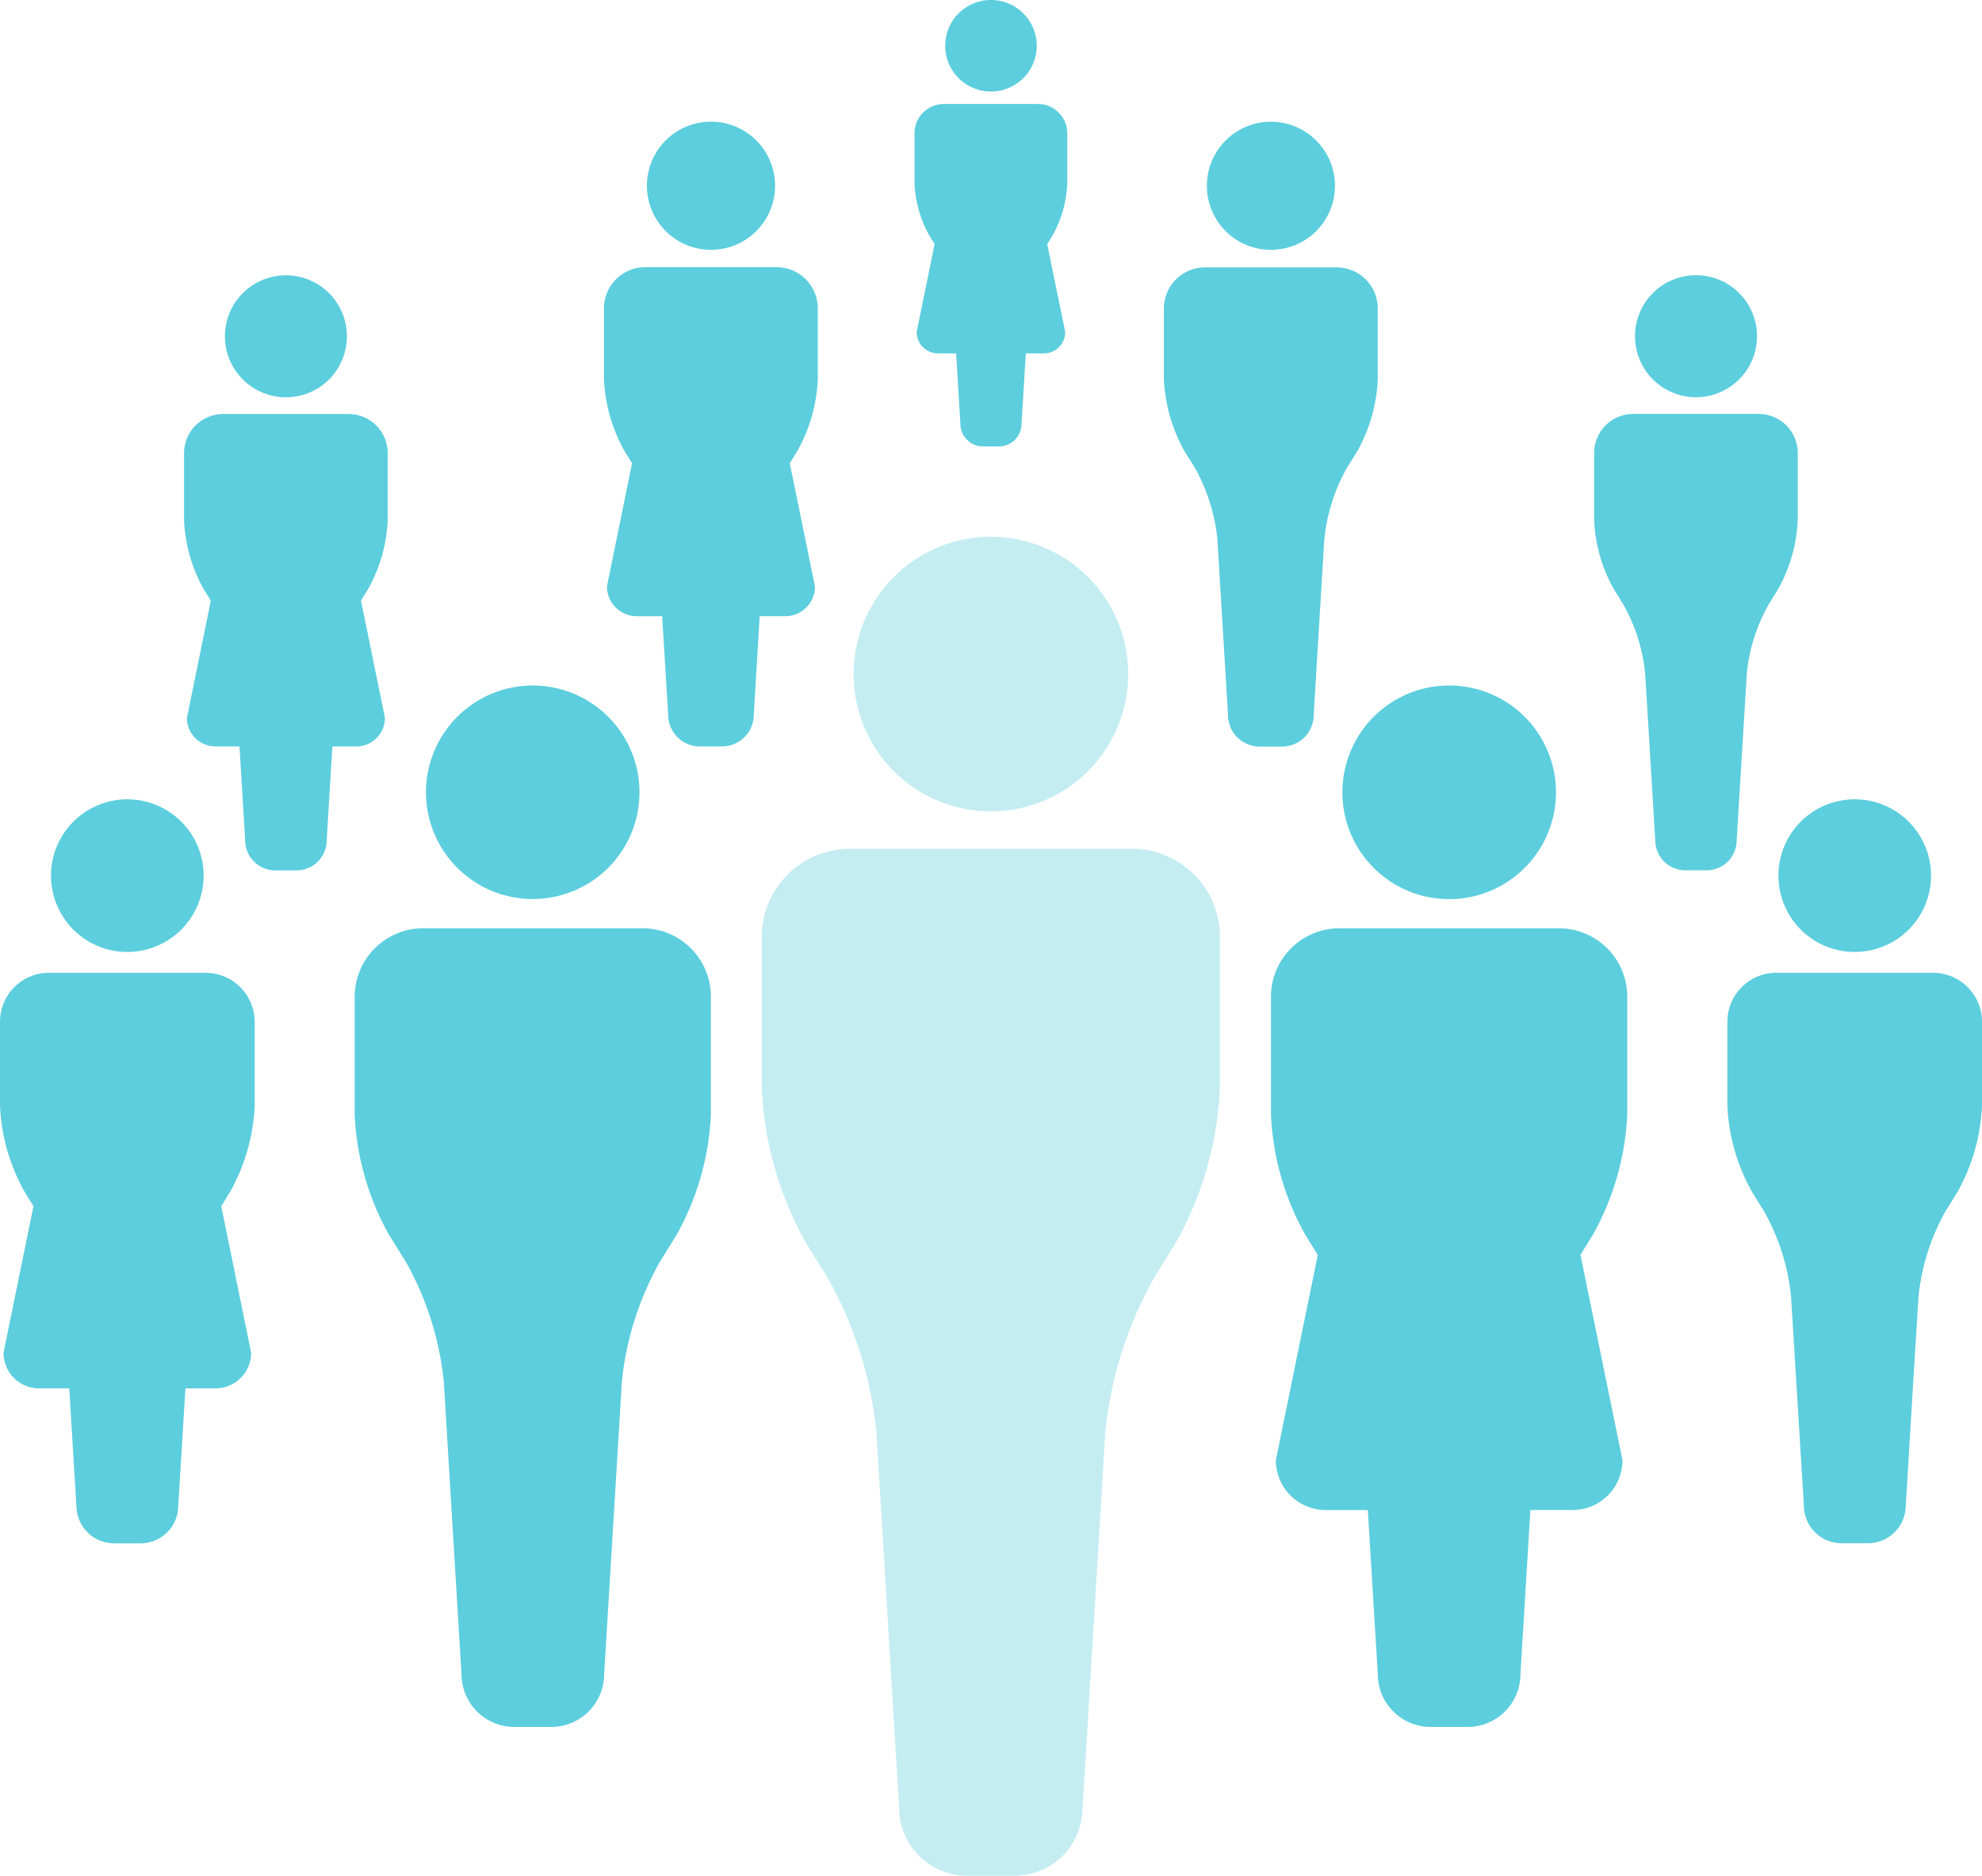
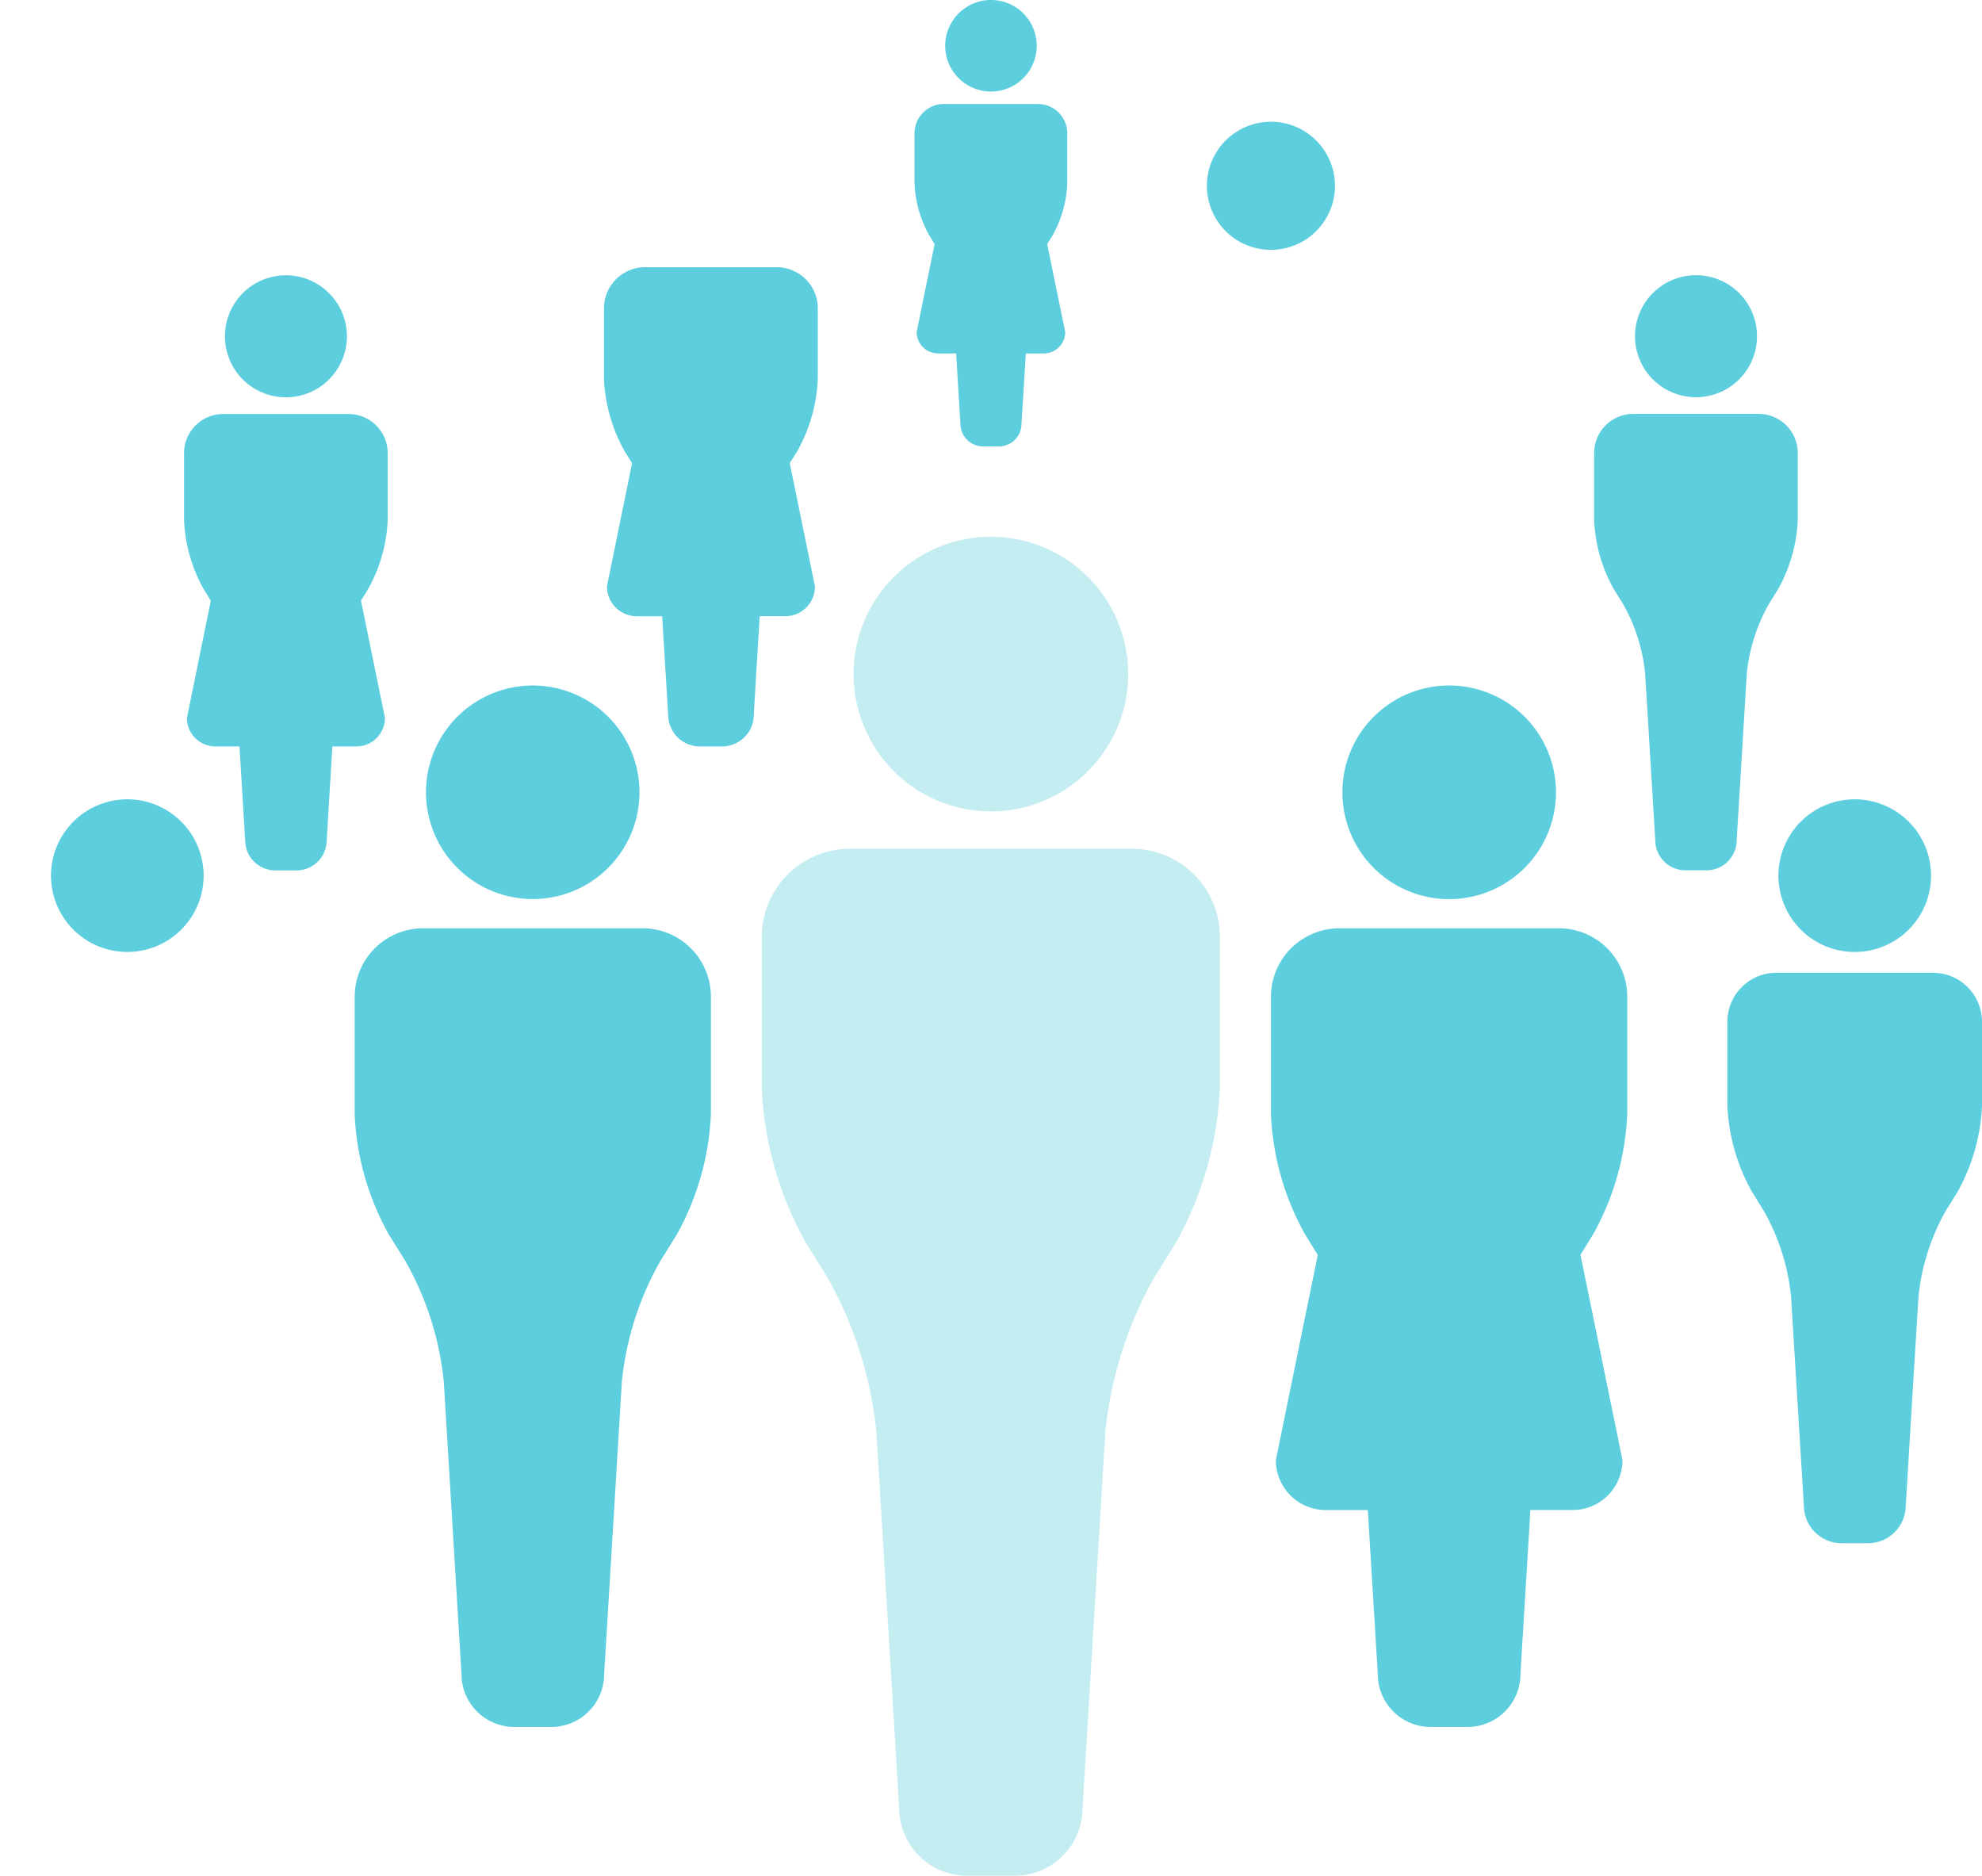
<svg xmlns="http://www.w3.org/2000/svg" width="248.079" height="234.752" viewBox="0 0 248.079 234.752">
  <g id="Group_283" data-name="Group 283" transform="translate(-296.397 -4115.542)">
    <g id="Group_155" data-name="Group 155" transform="translate(296.397 4115.542)">
      <path id="Path_363" data-name="Path 363" d="M74.32,31.125A13.367,13.367,0,1,0,87.694,44.5,13.37,13.37,0,0,0,74.32,31.125" transform="translate(107.062 54.667)" fill="#5ccedd" />
      <path id="Path_364" data-name="Path 364" d="M93.729,42.148H66.284a8.574,8.574,0,0,0-8.569,8.581V65.436A33.668,33.668,0,0,0,62.009,80.5l1.034,1.668.529.863-5.245,25.678a6.244,6.244,0,0,0,6.246,6.246h5.265l.755,12.426.493,8.106A6.614,6.614,0,0,0,77.7,142.1h4.628a6.614,6.614,0,0,0,6.612-6.612l.493-8.117v-.022l.755-12.4h5.276a6.237,6.237,0,0,0,6.246-6.246L96.453,83.008l.529-.849,1.034-1.67a33.9,33.9,0,0,0,4.294-15.074V50.706A8.564,8.564,0,0,0,93.729,42.148Z" transform="translate(101.367 74.027)" fill="#5ccedd" />
      <path id="Path_365" data-name="Path 365" d="M55.945,58.74A17.184,17.184,0,1,0,38.762,41.557,17.176,17.176,0,0,0,55.945,58.74" transform="translate(68.079 42.804)" fill="rgba(92,206,221,0.36)" />
      <path id="Path_366" data-name="Path 366" d="M80.913,38.539h-35.3A11.035,11.035,0,0,0,34.593,49.575V68.481a43.255,43.255,0,0,0,5.524,19.372l2.671,4.305a49.163,49.163,0,0,1,6.147,19.35l1.108,18.3,1.111,18.327.634,10.422a8.511,8.511,0,0,0,8.506,8.506h5.943a8.511,8.511,0,0,0,8.506-8.506l.637-10.444V148.1L77.595,111.5a49.5,49.5,0,0,1,6.149-19.35l2.671-4.305A43.419,43.419,0,0,0,91.928,68.47V49.564A11,11,0,0,0,80.913,38.539Z" transform="translate(60.757 67.688)" fill="rgba(92,206,221,0.36)" />
      <path id="Path_367" data-name="Path 367" d="M19.344,44.5A13.361,13.361,0,1,0,32.707,31.125,13.368,13.368,0,0,0,19.344,44.5" transform="translate(33.975 54.667)" fill="#5ccedd" />
      <path id="Path_368" data-name="Path 368" d="M52.12,42.148H24.675a8.574,8.574,0,0,0-8.569,8.581V65.436A33.708,33.708,0,0,0,20.4,80.5l1.034,1.668,1.045,1.67A38.38,38.38,0,0,1,27.261,98.89l.86,14.234.863,14.256.493,8.106A6.614,6.614,0,0,0,36.09,142.1h4.628a6.616,6.616,0,0,0,6.612-6.612l.493-8.117v-.011l.863-14.223.86-14.234a38.38,38.38,0,0,1,4.782-15.052L56.4,80.511A33.891,33.891,0,0,0,60.69,65.447V50.74A8.555,8.555,0,0,0,52.12,42.148Z" transform="translate(28.288 74.027)" fill="#5ccedd" />
      <path id="Path_369" data-name="Path 369" d="M48.65,11.455a5.728,5.728,0,1,0-5.728-5.728,5.726,5.726,0,0,0,5.728,5.728" transform="translate(75.386 0)" fill="#5ccedd" />
      <path id="Path_370" data-name="Path 370" d="M43.379,21.165l.441.722.226.367-2.249,11a2.679,2.679,0,0,0,2.679,2.679h2.263l.322,5.331.215,3.479a2.835,2.835,0,0,0,2.831,2.831h1.982a2.828,2.828,0,0,0,2.831-2.831l.218-3.479v-.011l.322-5.32h2.26a2.671,2.671,0,0,0,2.671-2.679l-2.252-11,.226-.367.444-.722A14.5,14.5,0,0,0,60.651,14.7v-6.3a3.682,3.682,0,0,0-3.682-3.682H45.2a3.68,3.68,0,0,0-3.671,3.682v6.3A14.611,14.611,0,0,0,43.379,21.165Z" transform="translate(72.936 8.295)" fill="#5ccedd" />
-       <path id="Path_371" data-name="Path 371" d="M37.4,21.566a8.021,8.021,0,1,0-8.021-8.021A8.029,8.029,0,0,0,37.4,21.566" transform="translate(51.593 9.702)" fill="#5ccedd" />
+       <path id="Path_371" data-name="Path 371" d="M37.4,21.566A8.029,8.029,0,0,0,37.4,21.566" transform="translate(51.593 9.702)" fill="#5ccedd" />
      <path id="Path_372" data-name="Path 372" d="M53.837,52.078,50.681,36.659l.314-.5.623-1a20.186,20.186,0,0,0,2.574-9.044V17.279a5.147,5.147,0,0,0-5.146-5.146H32.572a5.146,5.146,0,0,0-5.146,5.146v8.829A20.282,20.282,0,0,0,30,35.14l.623,1,.322.515L27.8,52.067a3.741,3.741,0,0,0,3.746,3.746h3.164l.455,7.453.3,4.865a3.968,3.968,0,0,0,3.961,3.975h2.778a3.973,3.973,0,0,0,3.975-3.975l.289-4.876v-.011l.452-7.439h3.167A3.712,3.712,0,0,0,53.837,52.078Z" transform="translate(48.169 21.31)" fill="#5ccedd" />
      <path id="Path_373" data-name="Path 373" d="M62.826,21.559a8.015,8.015,0,1,0-8.021-8.01,8.015,8.015,0,0,0,8.021,8.01" transform="translate(96.256 9.709)" fill="#5ccedd" />
-       <path id="Path_374" data-name="Path 374" d="M67.634,72.113a3.97,3.97,0,0,0,3.972-3.972l.292-4.868v-.011l1.034-17.076A22.992,22.992,0,0,1,75.8,37.162l1.249-2a20.2,20.2,0,0,0,2.574-9.044V17.289A5.148,5.148,0,0,0,74.47,12.14H58a5.147,5.147,0,0,0-5.146,5.149v8.829a20.2,20.2,0,0,0,2.583,9.033l1.249,2a22.884,22.884,0,0,1,2.864,9.024l1.034,17.1.292,4.868a3.967,3.967,0,0,0,3.961,3.972Z" transform="translate(92.826 21.322)" fill="#5ccedd" />
      <path id="Path_375" data-name="Path 375" d="M17.849,27.767a7.634,7.634,0,1,0-7.635-7.635,7.636,7.636,0,0,0,7.635,7.635" transform="translate(17.939 21.955)" fill="#5ccedd" />
      <path id="Path_376" data-name="Path 376" d="M33.5,56.826l-3-14.675.3-.485.59-.959a19.327,19.327,0,0,0,2.456-8.614V23.7a4.9,4.9,0,0,0-4.9-4.9H13.257a4.9,4.9,0,0,0-4.9,4.9v8.4a19.327,19.327,0,0,0,2.456,8.614l.59.959.3.5L8.715,56.837A3.561,3.561,0,0,0,12.279,60.4h3.015l.43,7.095.281,4.642a3.776,3.776,0,0,0,3.779,3.779h2.649a3.778,3.778,0,0,0,3.779-3.779L26.49,67.5v-.011l.433-7.084h3.013A3.577,3.577,0,0,0,33.5,56.826Z" transform="translate(14.681 33.014)" fill="#5ccedd" />
      <path id="Path_377" data-name="Path 377" d="M81.881,27.763a7.634,7.634,0,1,0-7.635-7.635,7.629,7.629,0,0,0,7.635,7.635" transform="translate(130.402 21.948)" fill="#5ccedd" />
      <path id="Path_378" data-name="Path 378" d="M90.232,72.134l.281-4.642v-.008l.99-16.26a22.114,22.114,0,0,1,2.734-8.6l1.185-1.916a19.369,19.369,0,0,0,2.453-8.614v-8.4a4.895,4.895,0,0,0-4.9-4.9H77.291a4.9,4.9,0,0,0-4.9,4.9v8.4a19.231,19.231,0,0,0,2.456,8.614l1.185,1.916a21.874,21.874,0,0,1,2.734,8.6l.5,8.128.493,8.139.281,4.642a3.776,3.776,0,0,0,3.779,3.779h2.649A3.767,3.767,0,0,0,90.232,72.134Z" transform="translate(127.142 33.007)" fill="#5ccedd" />
      <path id="Path_379" data-name="Path 379" d="M11.856,55.394a9.551,9.551,0,1,0-9.54-9.551,9.55,9.55,0,0,0,9.54,9.551" transform="translate(4.068 63.743)" fill="#5ccedd" />
-       <path id="Path_380" data-name="Path 380" d="M25.733,44.168H6.127A6.132,6.132,0,0,0,0,50.306V60.8A24.07,24.07,0,0,0,3.068,71.561v.008l.744,1.2.378.615L.441,91.726A4.454,4.454,0,0,0,4.9,96.183H8.669l.537,8.873.356,5.791a4.731,4.731,0,0,0,4.727,4.727h3.3a4.733,4.733,0,0,0,4.727-4.727l.353-5.791v-.011l.54-8.862h3.768a4.457,4.457,0,0,0,4.457-4.457L27.693,73.38l.378-.615.741-1.2A24.277,24.277,0,0,0,31.88,60.8v-10.5A6.163,6.163,0,0,0,25.733,44.168Z" transform="translate(0 77.574)" fill="#5ccedd" />
      <path id="Path_381" data-name="Path 381" d="M90.3,55.394a9.551,9.551,0,1,0-9.54-9.551,9.55,9.55,0,0,0,9.54,9.551" transform="translate(141.839 63.743)" fill="#5ccedd" />
      <path id="Path_382" data-name="Path 382" d="M104.174,44.168H84.568a6.132,6.132,0,0,0-6.127,6.138V60.8a24.07,24.07,0,0,0,3.068,10.758v.008l1.486,2.393A27.159,27.159,0,0,1,86.41,84.706l.623,10.165.626,10.174.356,5.791a4.731,4.731,0,0,0,4.724,4.727h3.3a4.733,4.733,0,0,0,4.727-4.727l.353-5.8.615-10.163.626-10.165a27.456,27.456,0,0,1,3.412-10.744l1.486-2.393A24.223,24.223,0,0,0,110.31,60.8v-10.5A6.139,6.139,0,0,0,104.174,44.168Z" transform="translate(137.769 77.574)" fill="#5ccedd" />
      <rect id="Rectangle_139" data-name="Rectangle 139" width="248.079" height="234.752" transform="translate(0)" fill="none" />
    </g>
  </g>
</svg>